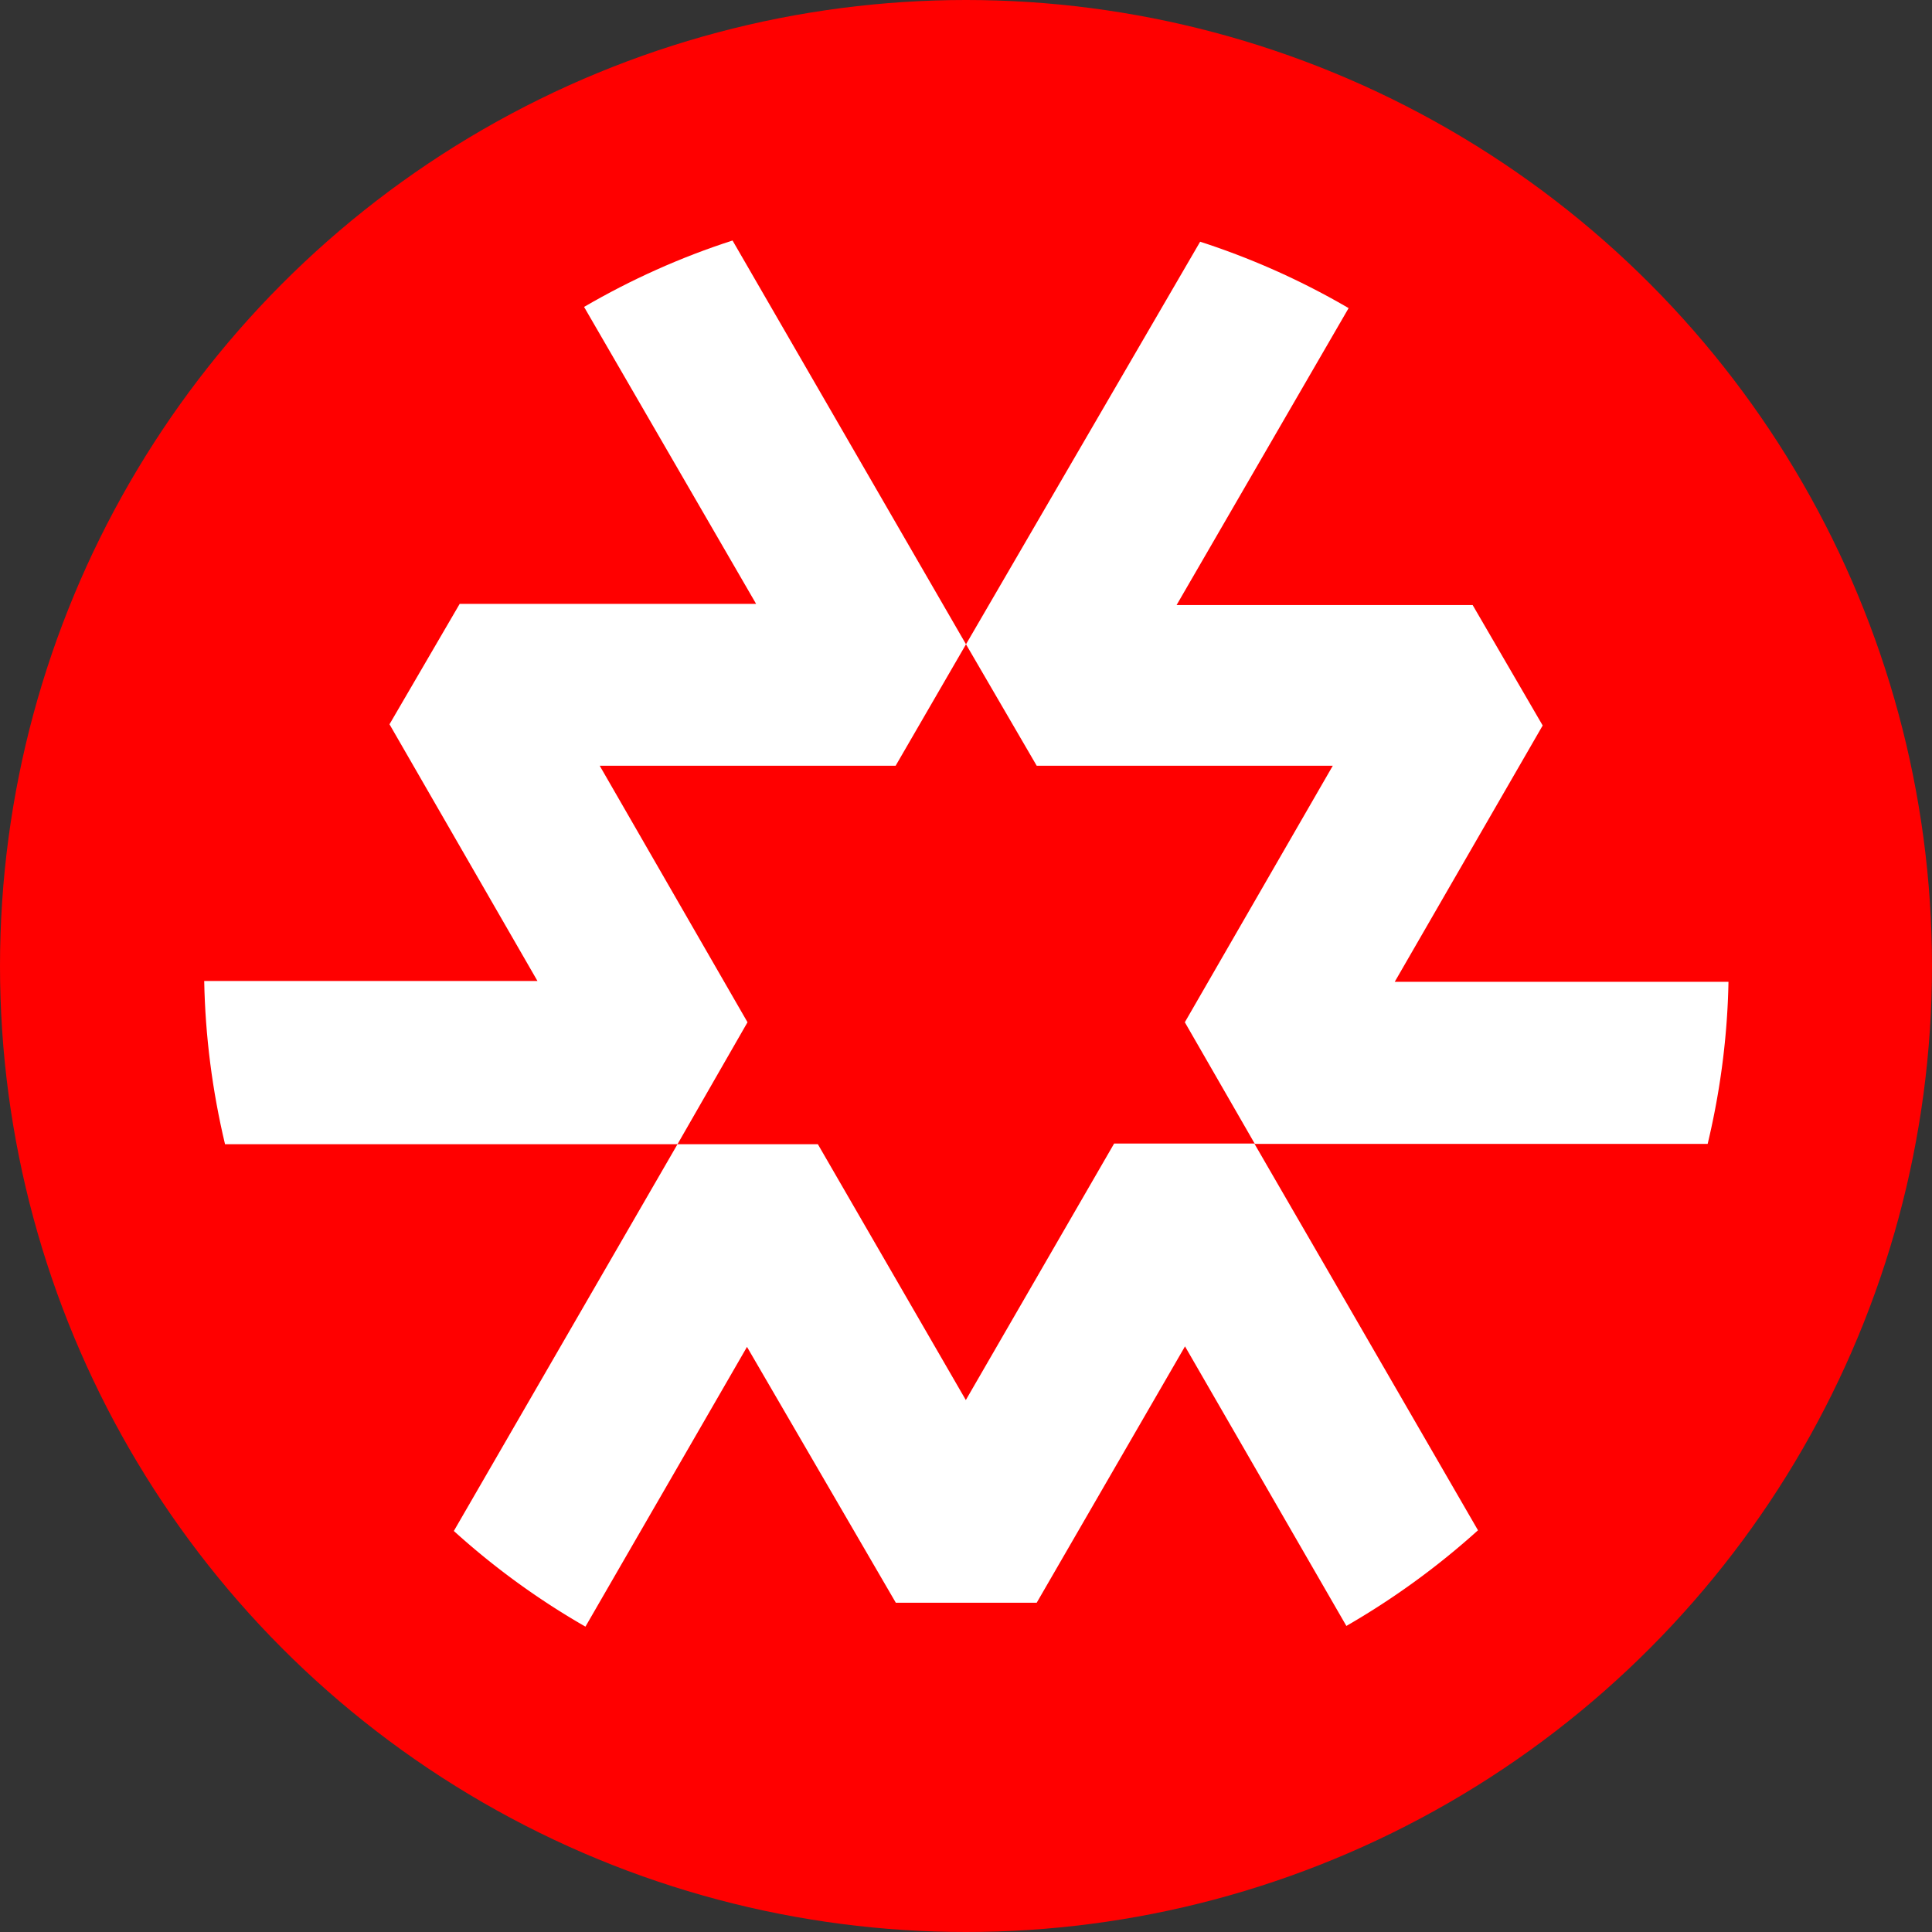
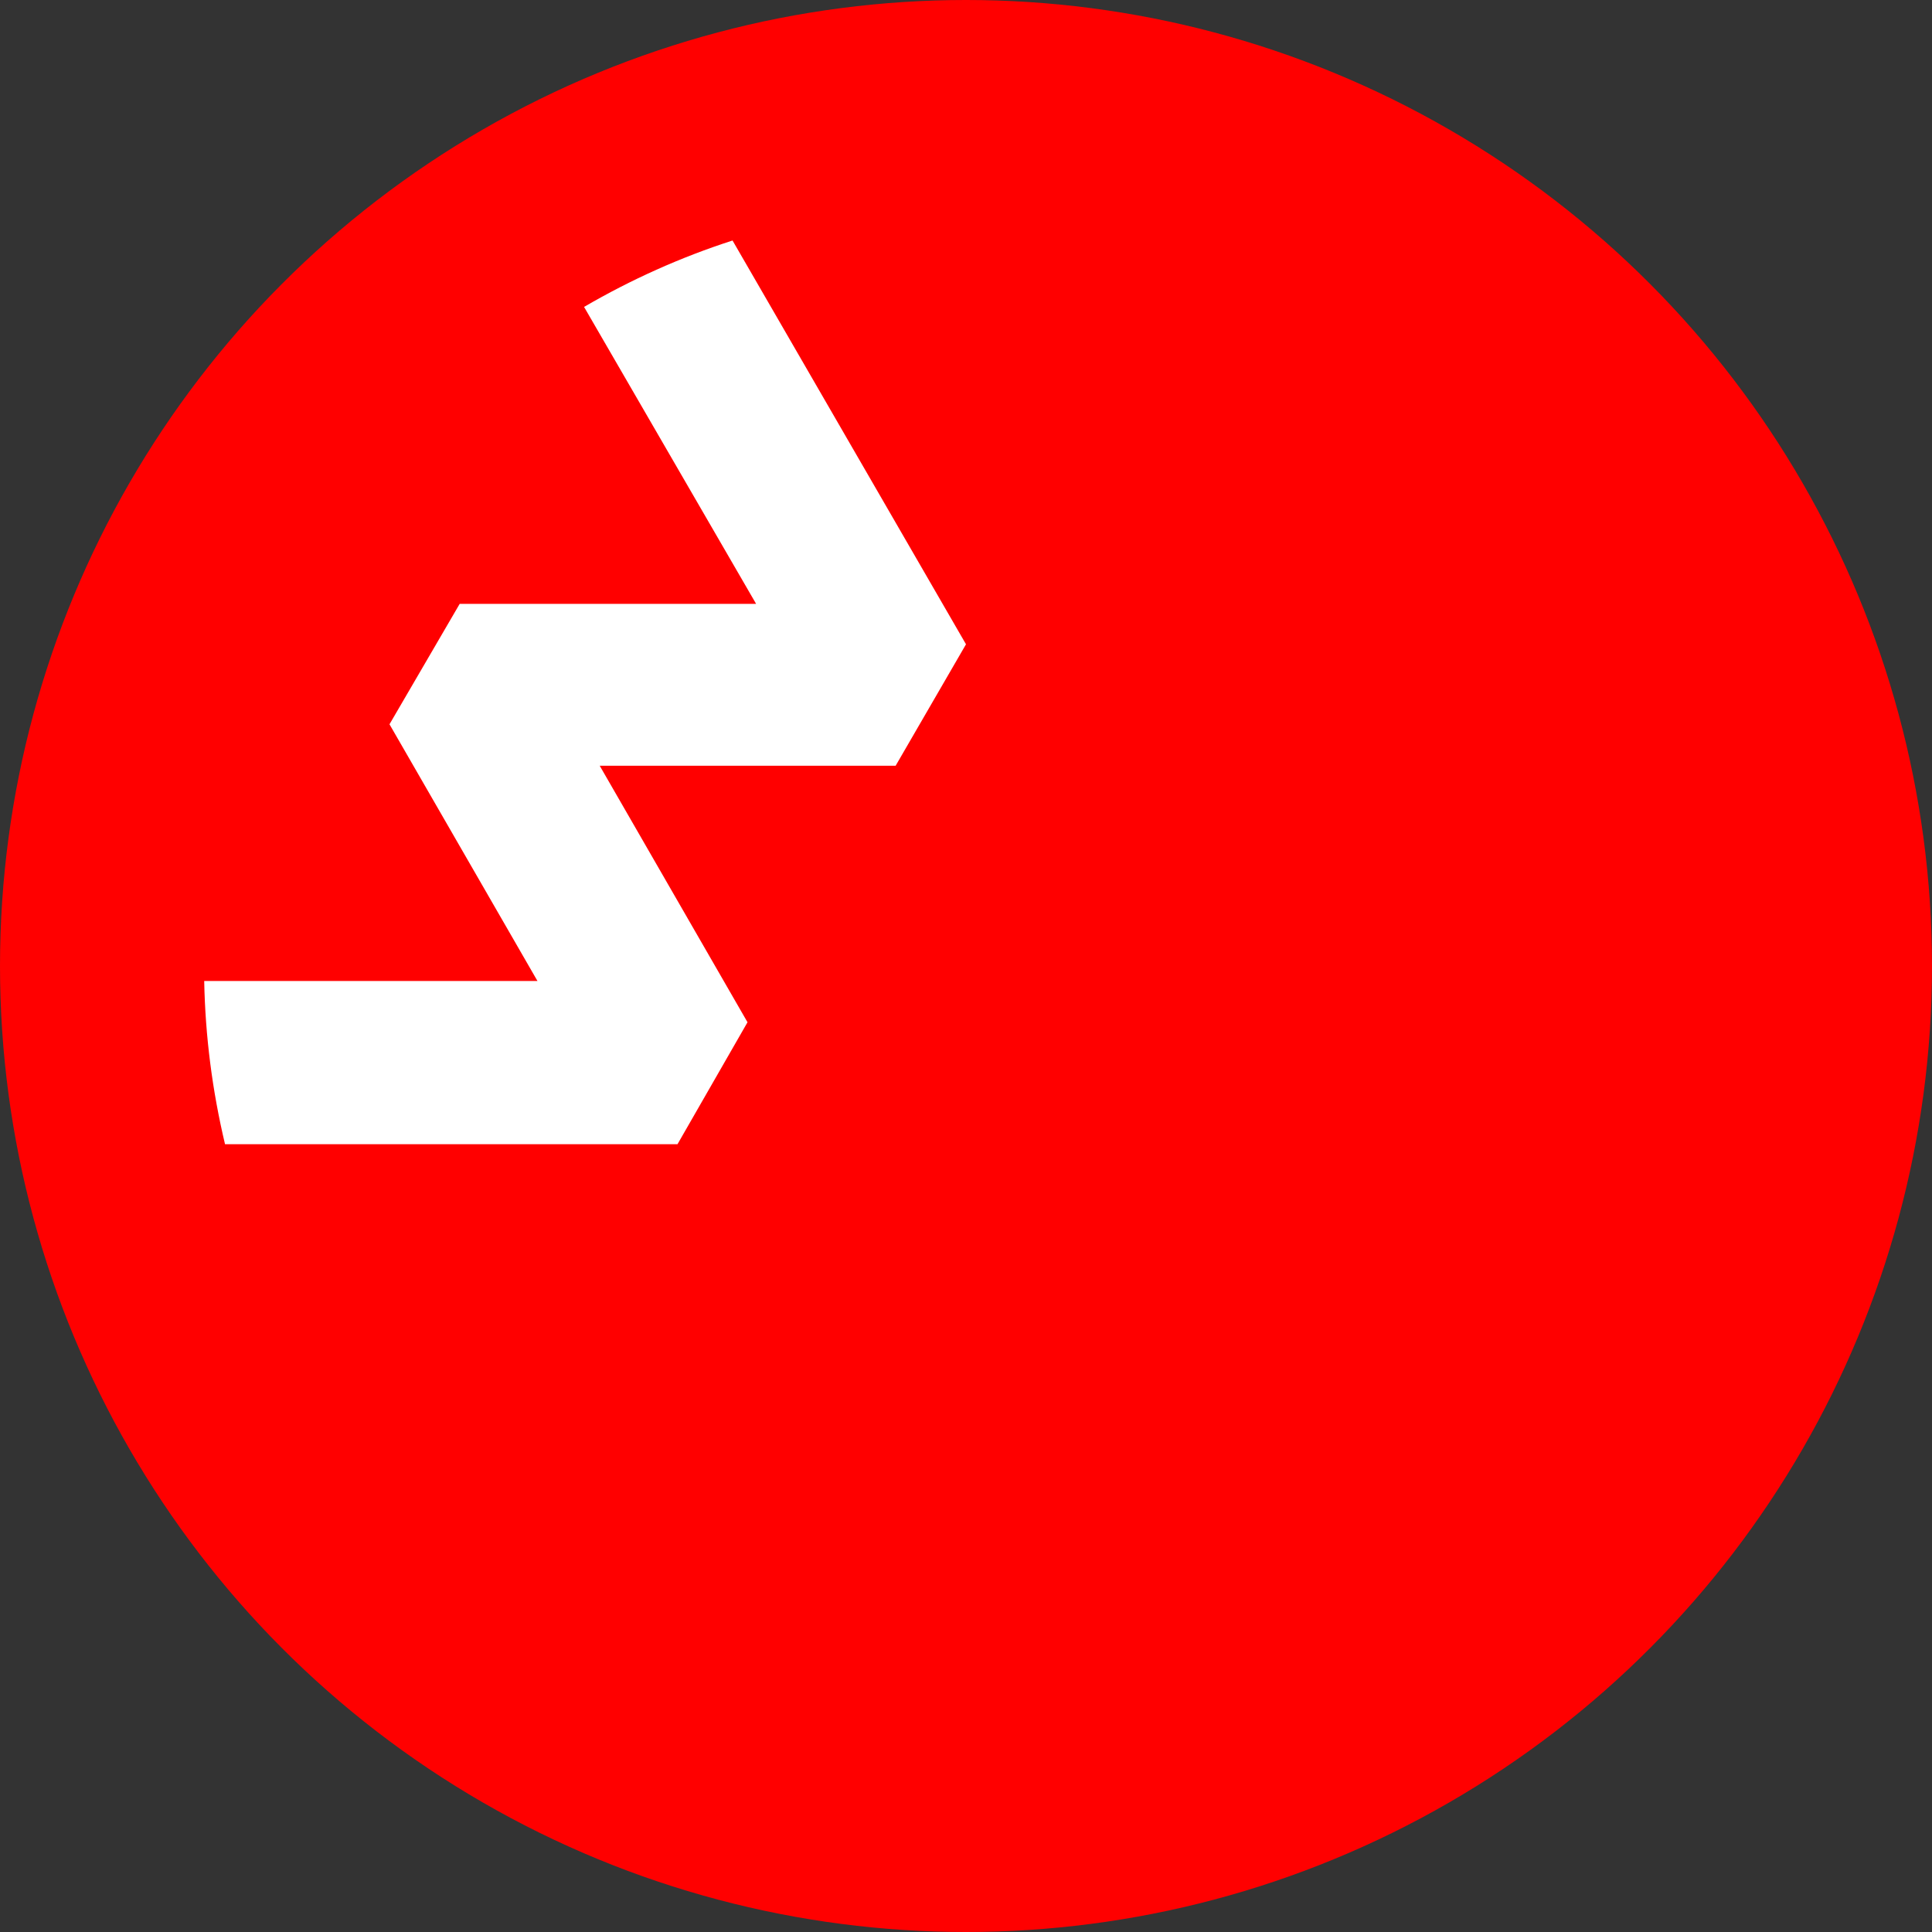
<svg xmlns="http://www.w3.org/2000/svg" id="Calque_2" data-name="Calque 2" viewBox="0 0 112.3 112.3">
  <rect x="0" y="0" width="112.3" height="112.3" fill="#333333" stroke="none" />
  <defs>
    <style>.cls-2{stroke-width:0;fill:#fff}</style>
  </defs>
  <g id="Calque_1-2" data-name="Calque 1">
    <circle cx="56.15" cy="56.15" r="56.15" fill="red" stroke-width="0" />
-     <path d="m81.07 57.07 8.6-14.9-4.07-7H68.39l10-17.26a43.92 43.92 0 0 0-8.63-3.86l-13.61 23.4 4.11 7.06h17.21l-8.6 14.91 4.07 7.07h26.32c.74-3.09 1.15-6.25 1.21-9.42h-19.4zm-29 36.09h8.19l8.62-14.9 9.38 16.25a44.88 44.88 0 0 0 7.65-5.56l-13-22.48h-8.15l-8.62 14.91-8.6-14.87h-8.16l-13 22.48c2.34 2.12 4.91 3.99 7.65 5.56l9.39-16.26 8.65 14.87z" class="cls-2" />
    <path d="m43.45 59.42-8.59-14.91h17.2l4.09-7.06-13.57-23.47c-3.01.97-5.9 2.27-8.63 3.86l10 17.26H26.72l-4.08 7 8.6 14.92H11.87c.06 3.2.47 6.38 1.21 9.49h26.3l4.07-7.09z" class="cls-2" />
  </g>
</svg>